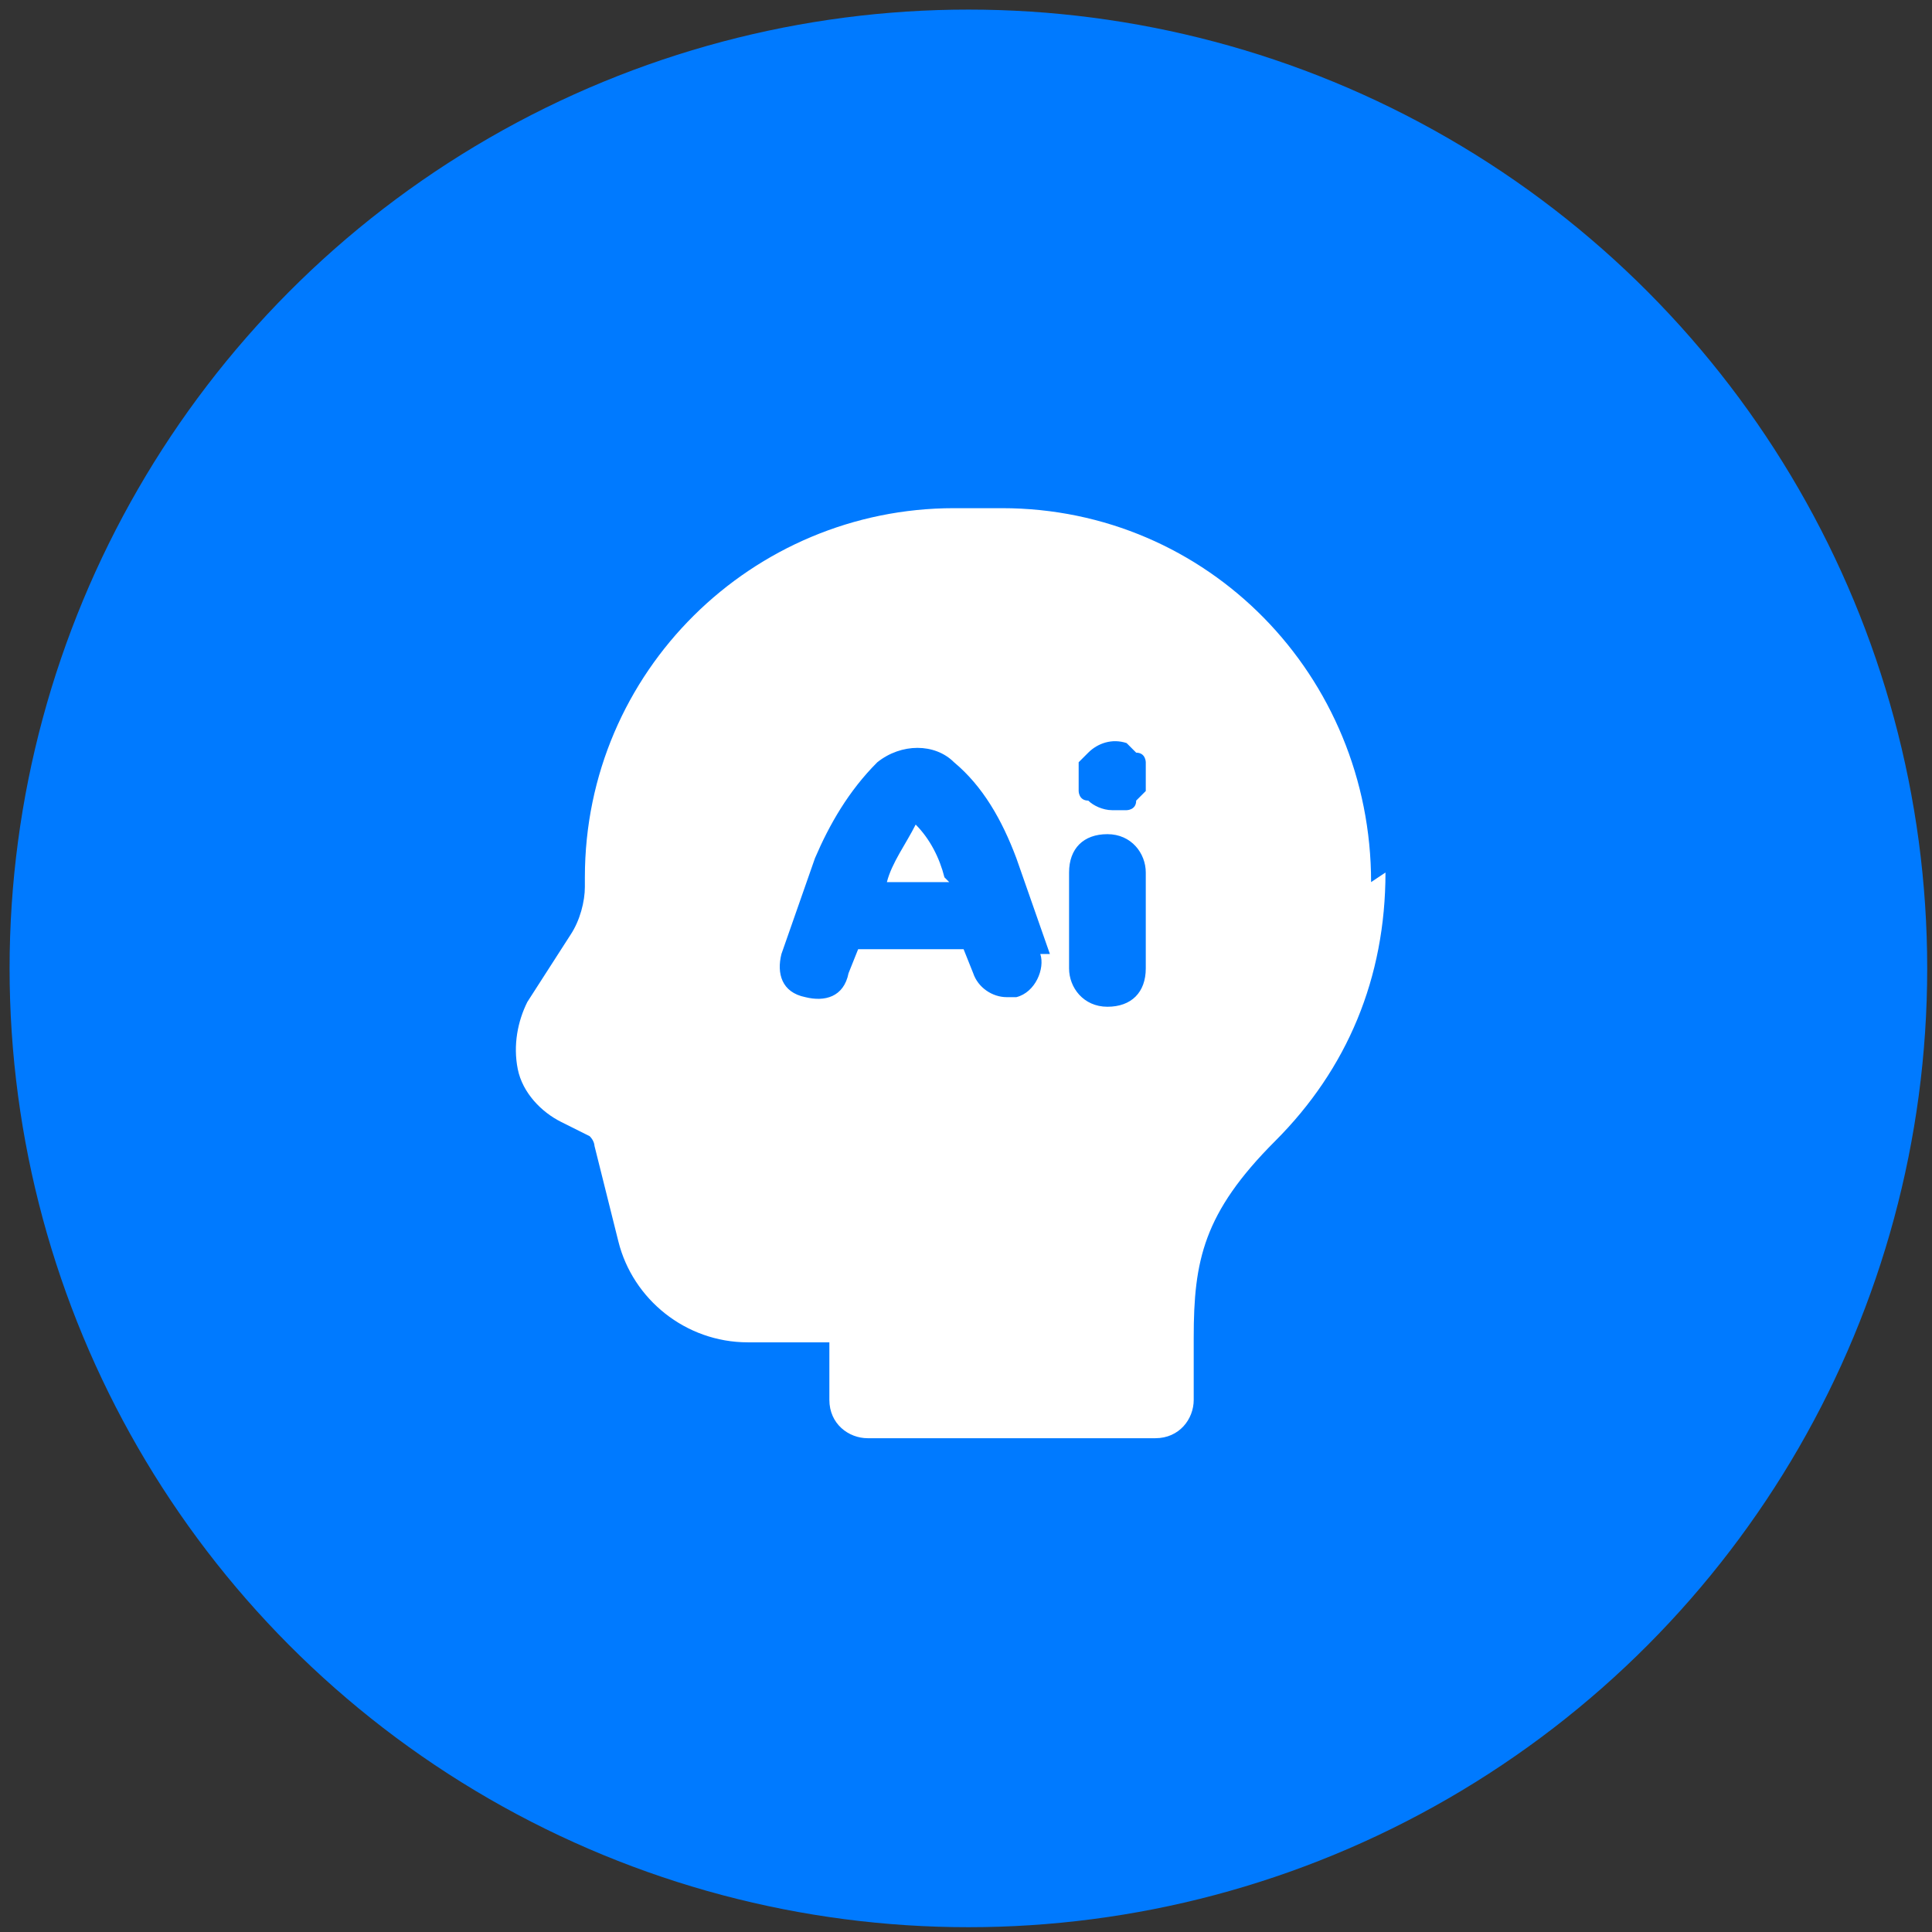
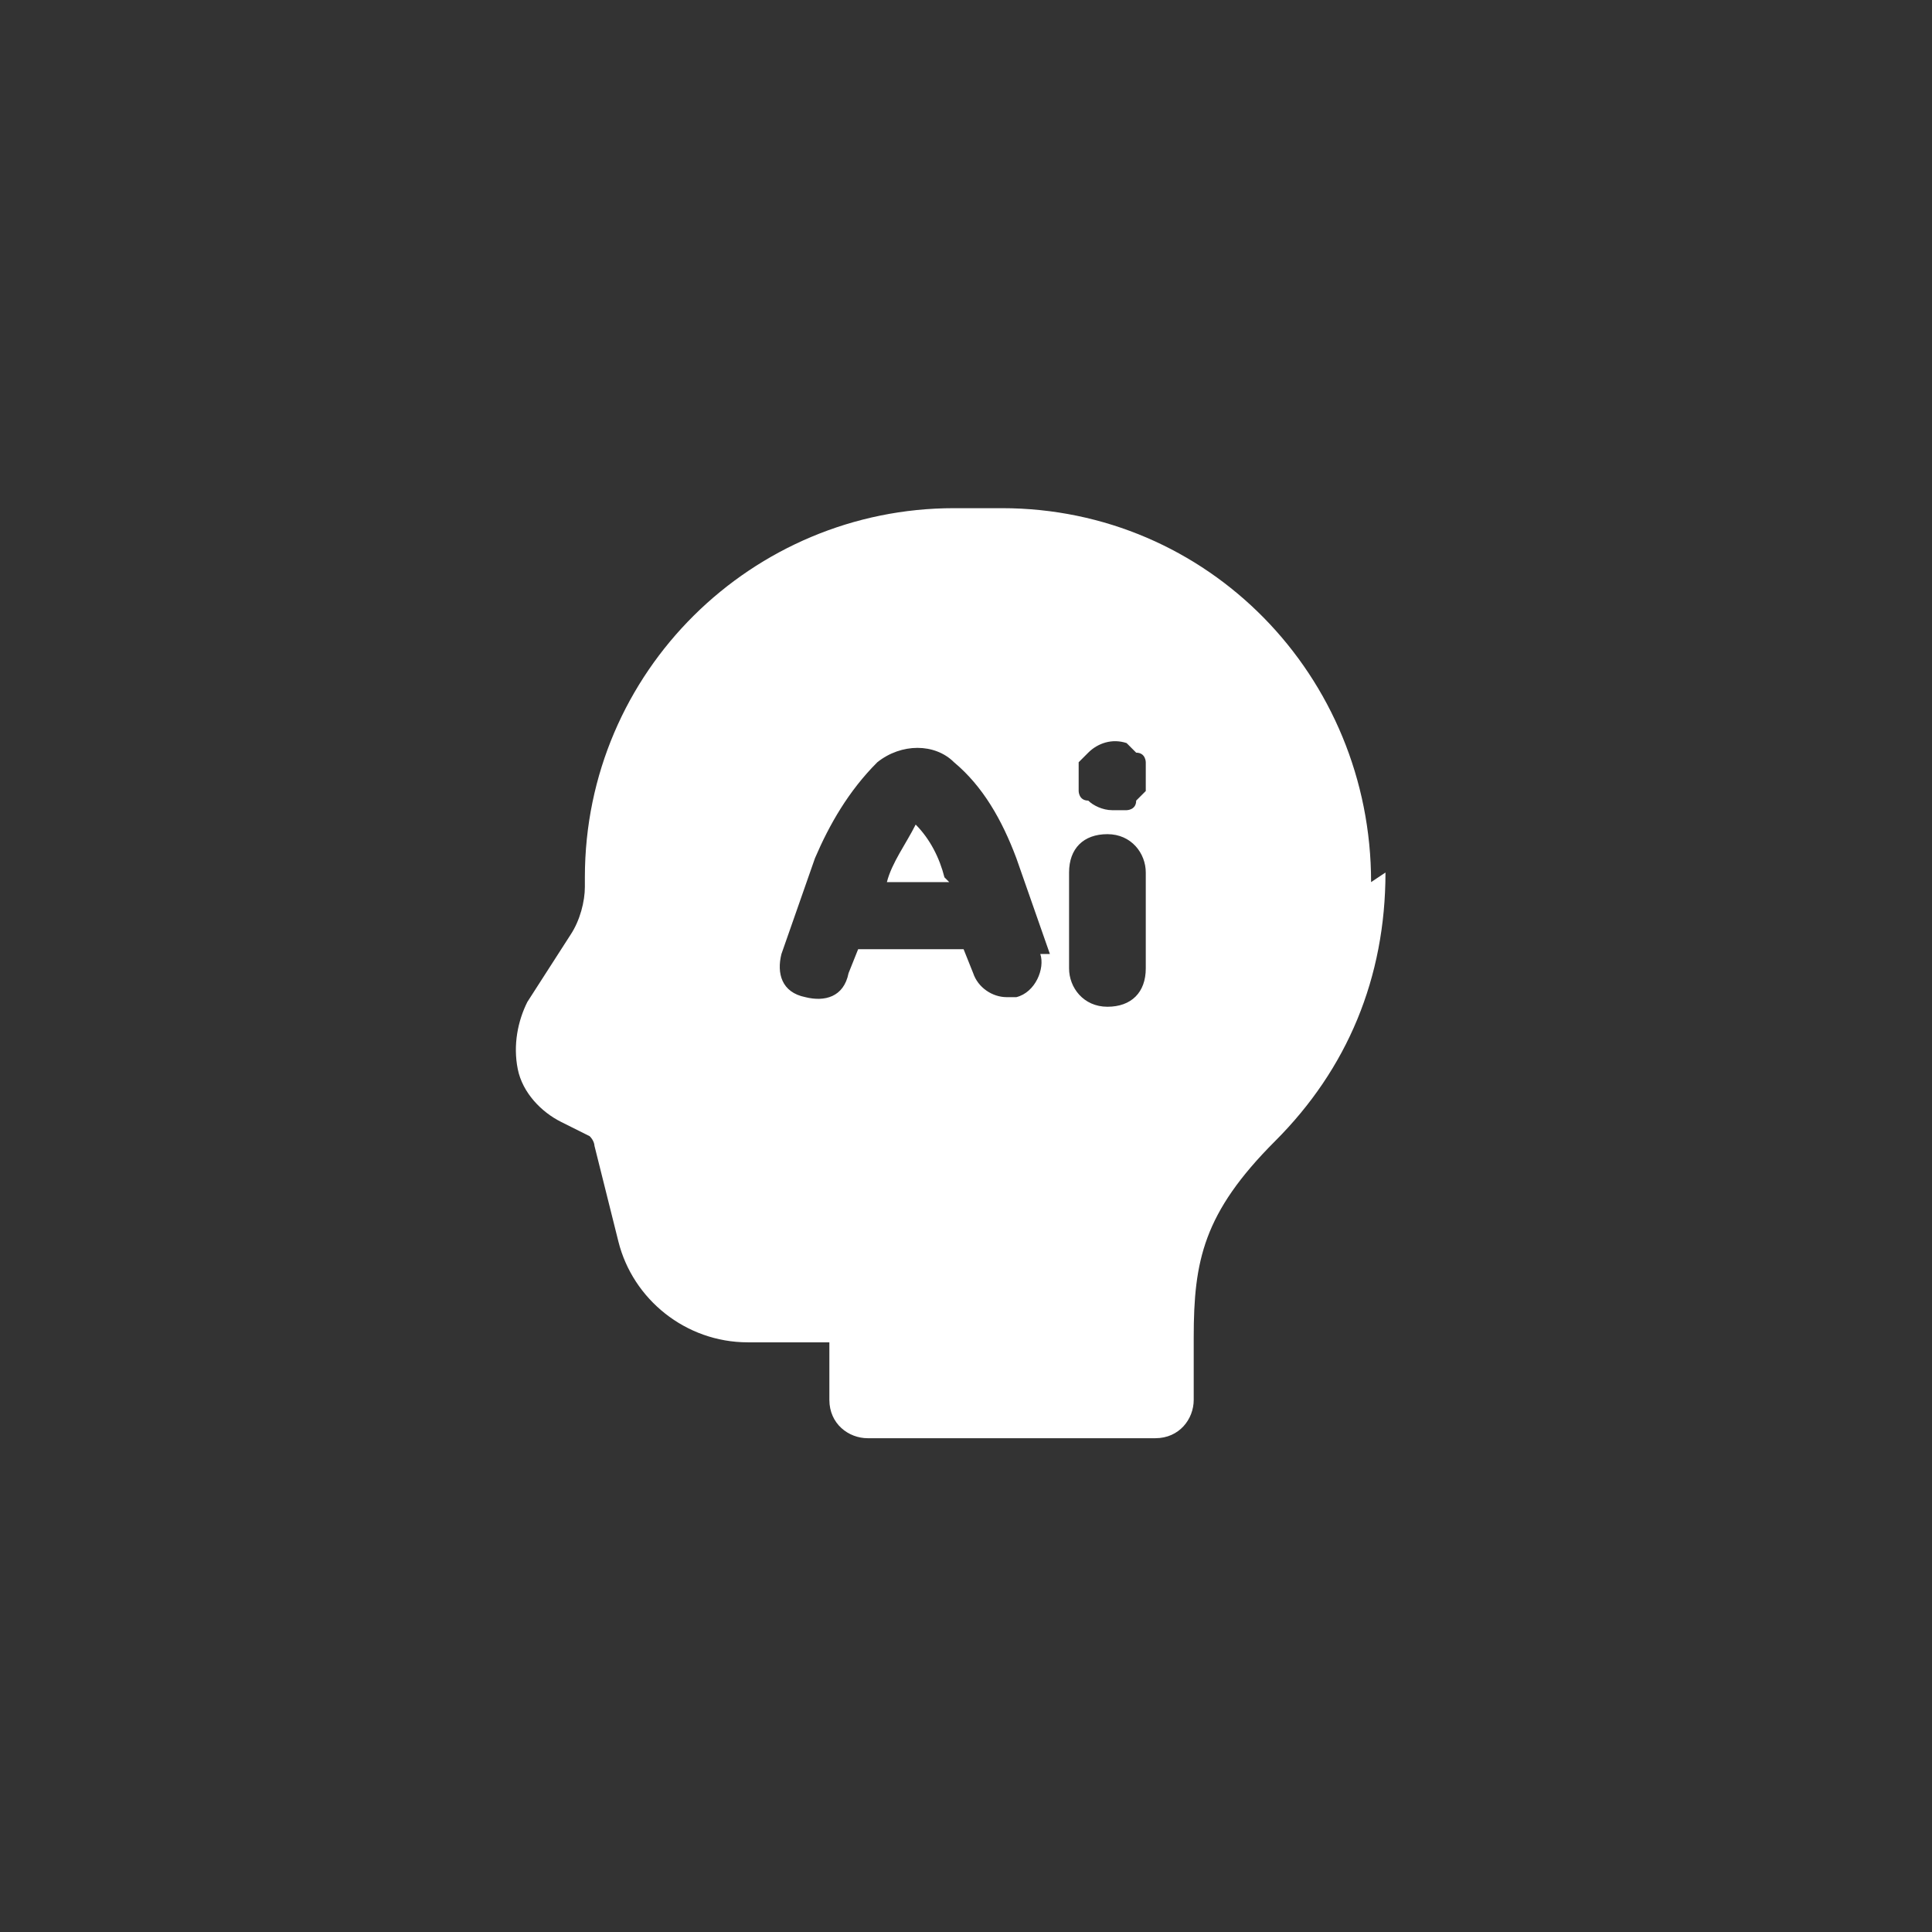
<svg xmlns="http://www.w3.org/2000/svg" id="AiBrain" version="1.1" viewBox="0 0 40.3 40.3">
  <rect x="0" y="0" width="40.3" height="40.3" fill="#333333" stroke="none" />
  <defs>
    <style> .st0 { fill: #fff; } .st1 { fill: #007aff; } </style>
  </defs>
-   <circle class="st1" cx="20.2" cy="20.2" r="20" />
  <path class="st0" d="M19.8,18.4h0s-1.3,0-1.3,0h0c.1-.4.4-.8.6-1.2.3.3.5.7.6,1.1h0ZM28.9,18.2c0,2.2-.8,4.1-2.3,5.6s-1.7,2.5-1.7,4.1v1.3c0,.4-.3.8-.8.8h-6c-.4,0-.8-.3-.8-.8v-1.2h-1.7c-1.3,0-2.4-.9-2.7-2.1l-.5-2c0,0,0-.1-.1-.2l-.6-.3c-.4-.2-.8-.6-.9-1.1-.1-.5,0-1,.2-1.4l.9-1.4c.2-.3.3-.7.3-1v-.2c0-4.3,3.5-7.7,7.7-7.7h1c4.3,0,7.7,3.5,7.7,7.8h0ZM21.9,19.9l-.7-2c-.3-.8-.7-1.5-1.3-2-.4-.4-1.1-.4-1.6,0-.6.6-1,1.3-1.3,2l-.7,2c-.1.4,0,.8.5.9.4.1.8,0,.9-.5l.2-.5s0,0,.1,0h2s0,0,.1,0l.2.5c.1.3.4.5.7.5s.2,0,.2,0c.4-.1.6-.6.5-.9h0ZM23.9,18.2c0-.4-.3-.8-.8-.8s-.8.3-.8.8v2c0,.4.3.8.8.8s.8-.3.8-.8v-2ZM23.9,16.2c0-.1,0-.2,0-.3,0,0,0-.2-.2-.2,0,0-.1-.1-.2-.2-.3-.1-.6,0-.8.2s-.1.1-.2.2c0,.1,0,.2,0,.3s0,.2,0,.3c0,0,0,.2.2.2.1.1.3.2.5.2s.2,0,.3,0c0,0,.2,0,.2-.2,0,0,.1-.1.2-.2,0,0,0-.2,0-.3Z" />
</svg>